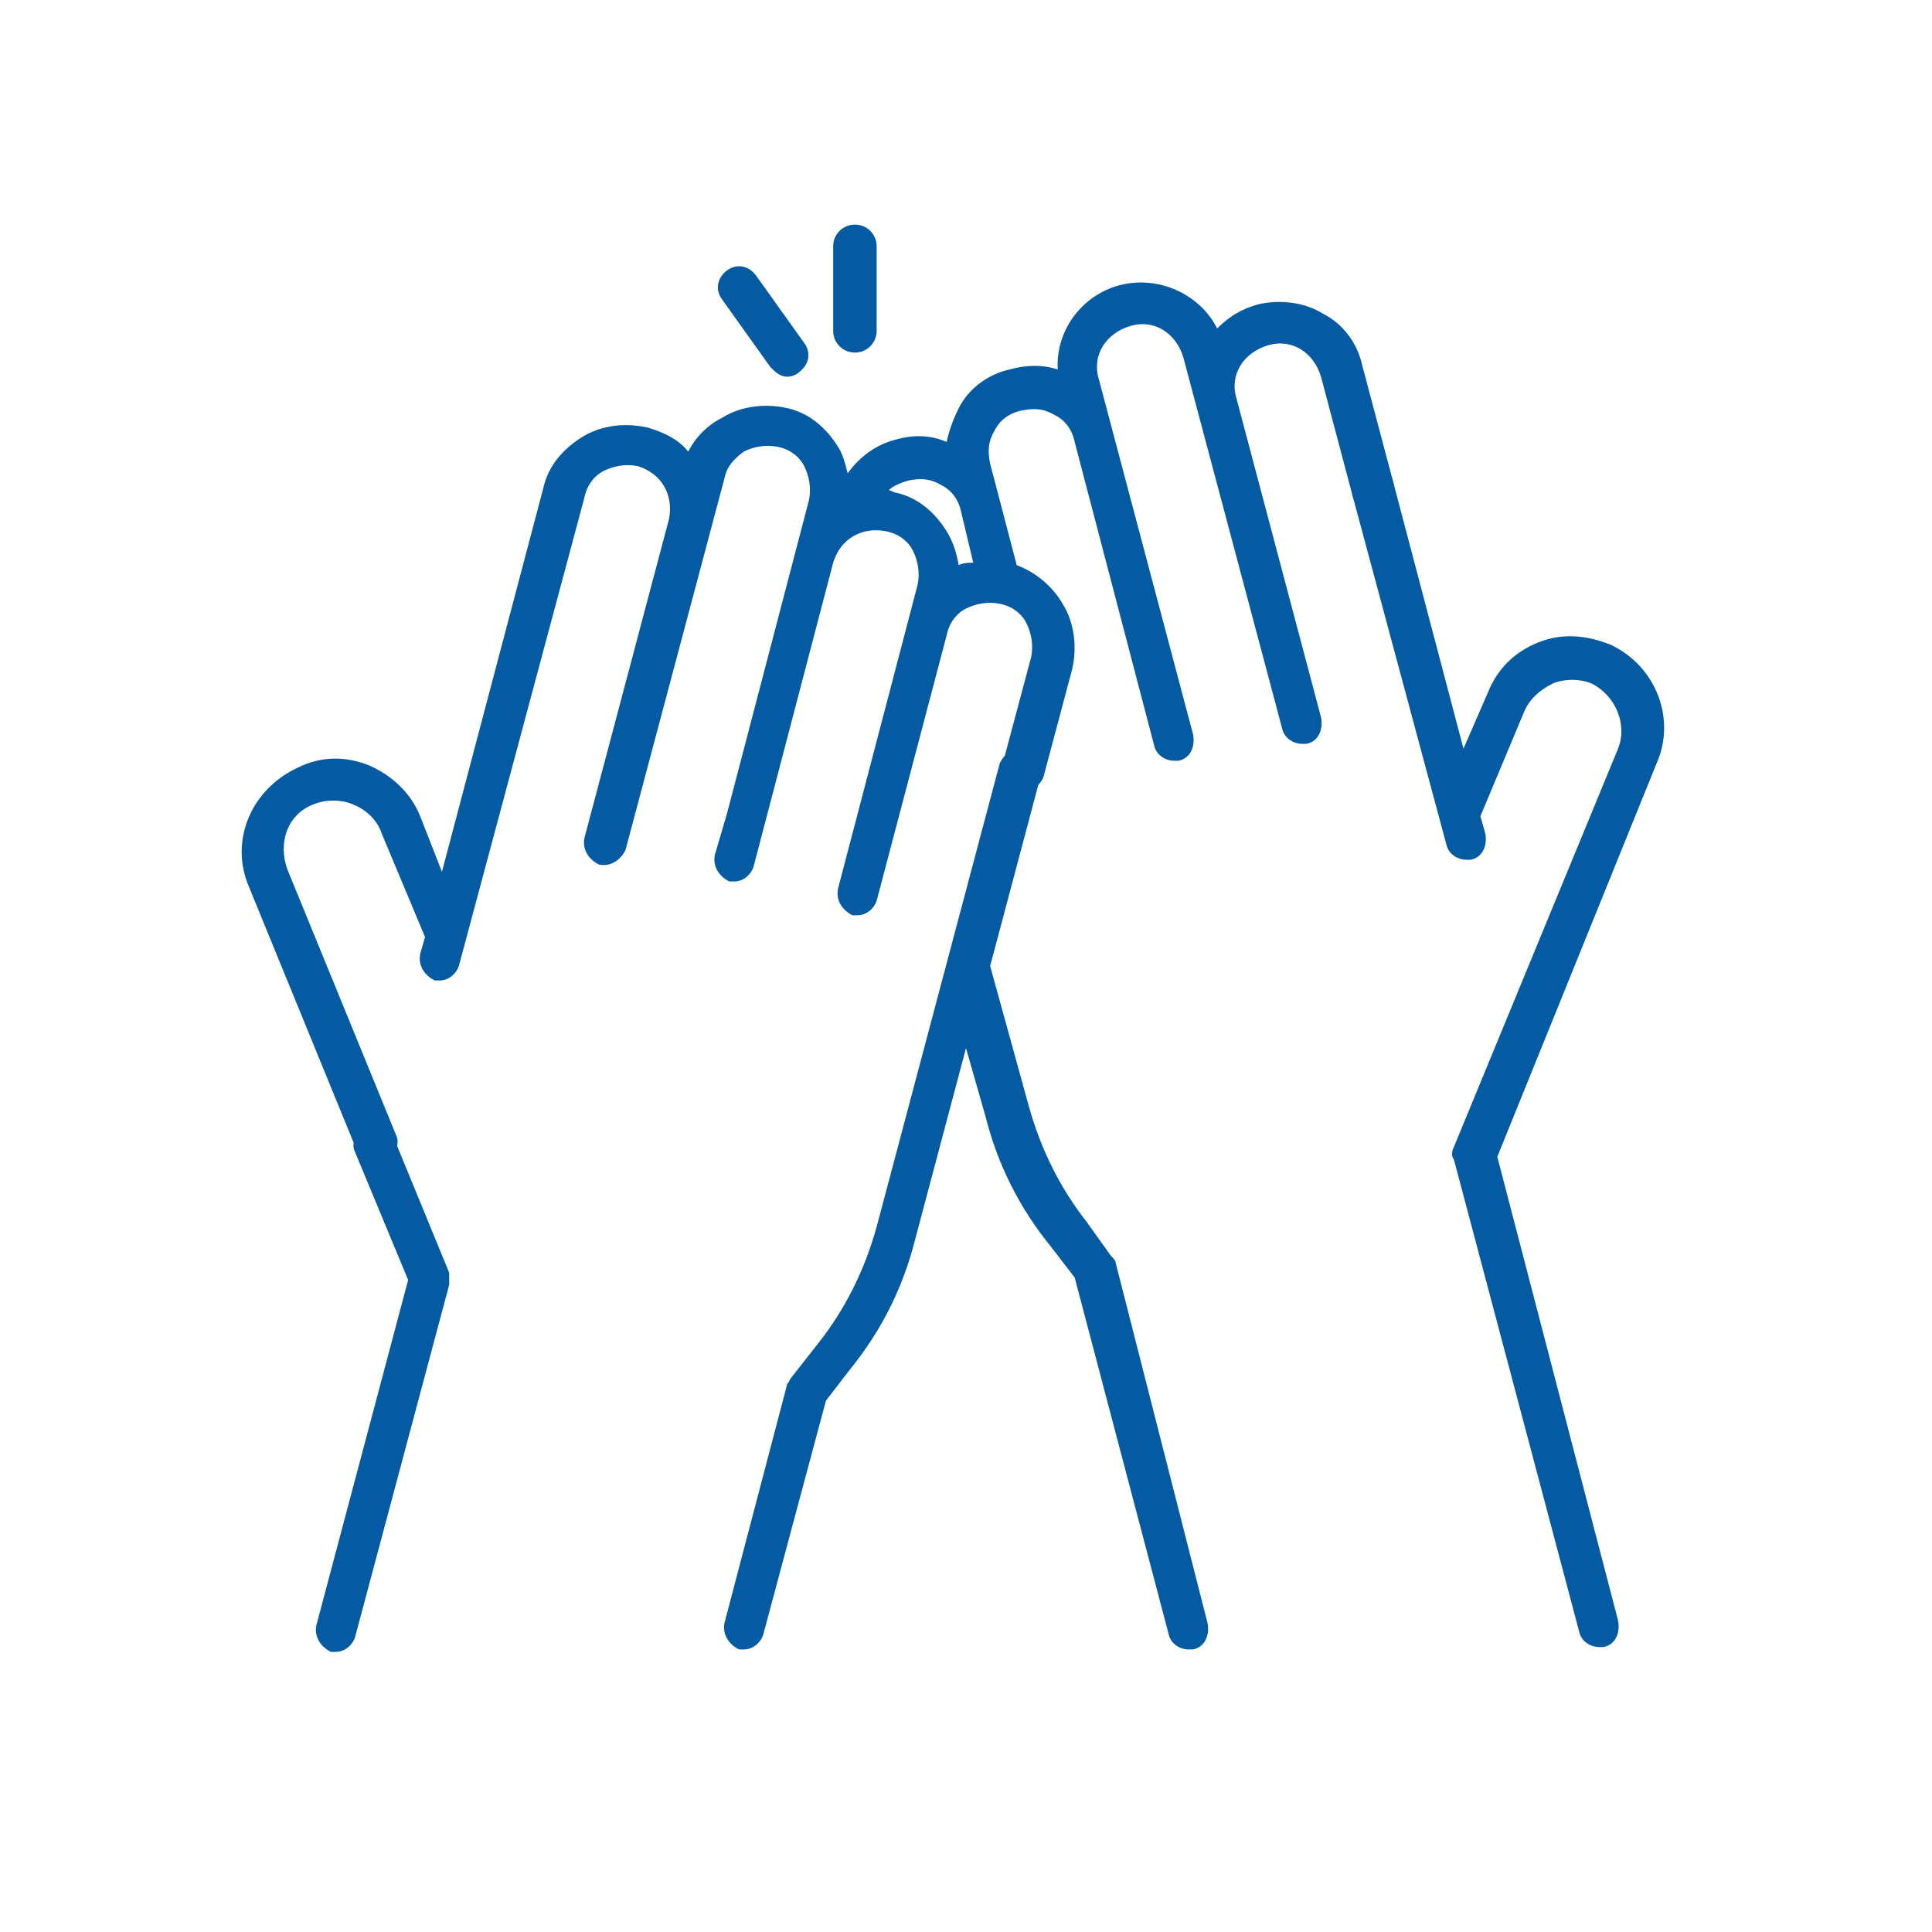
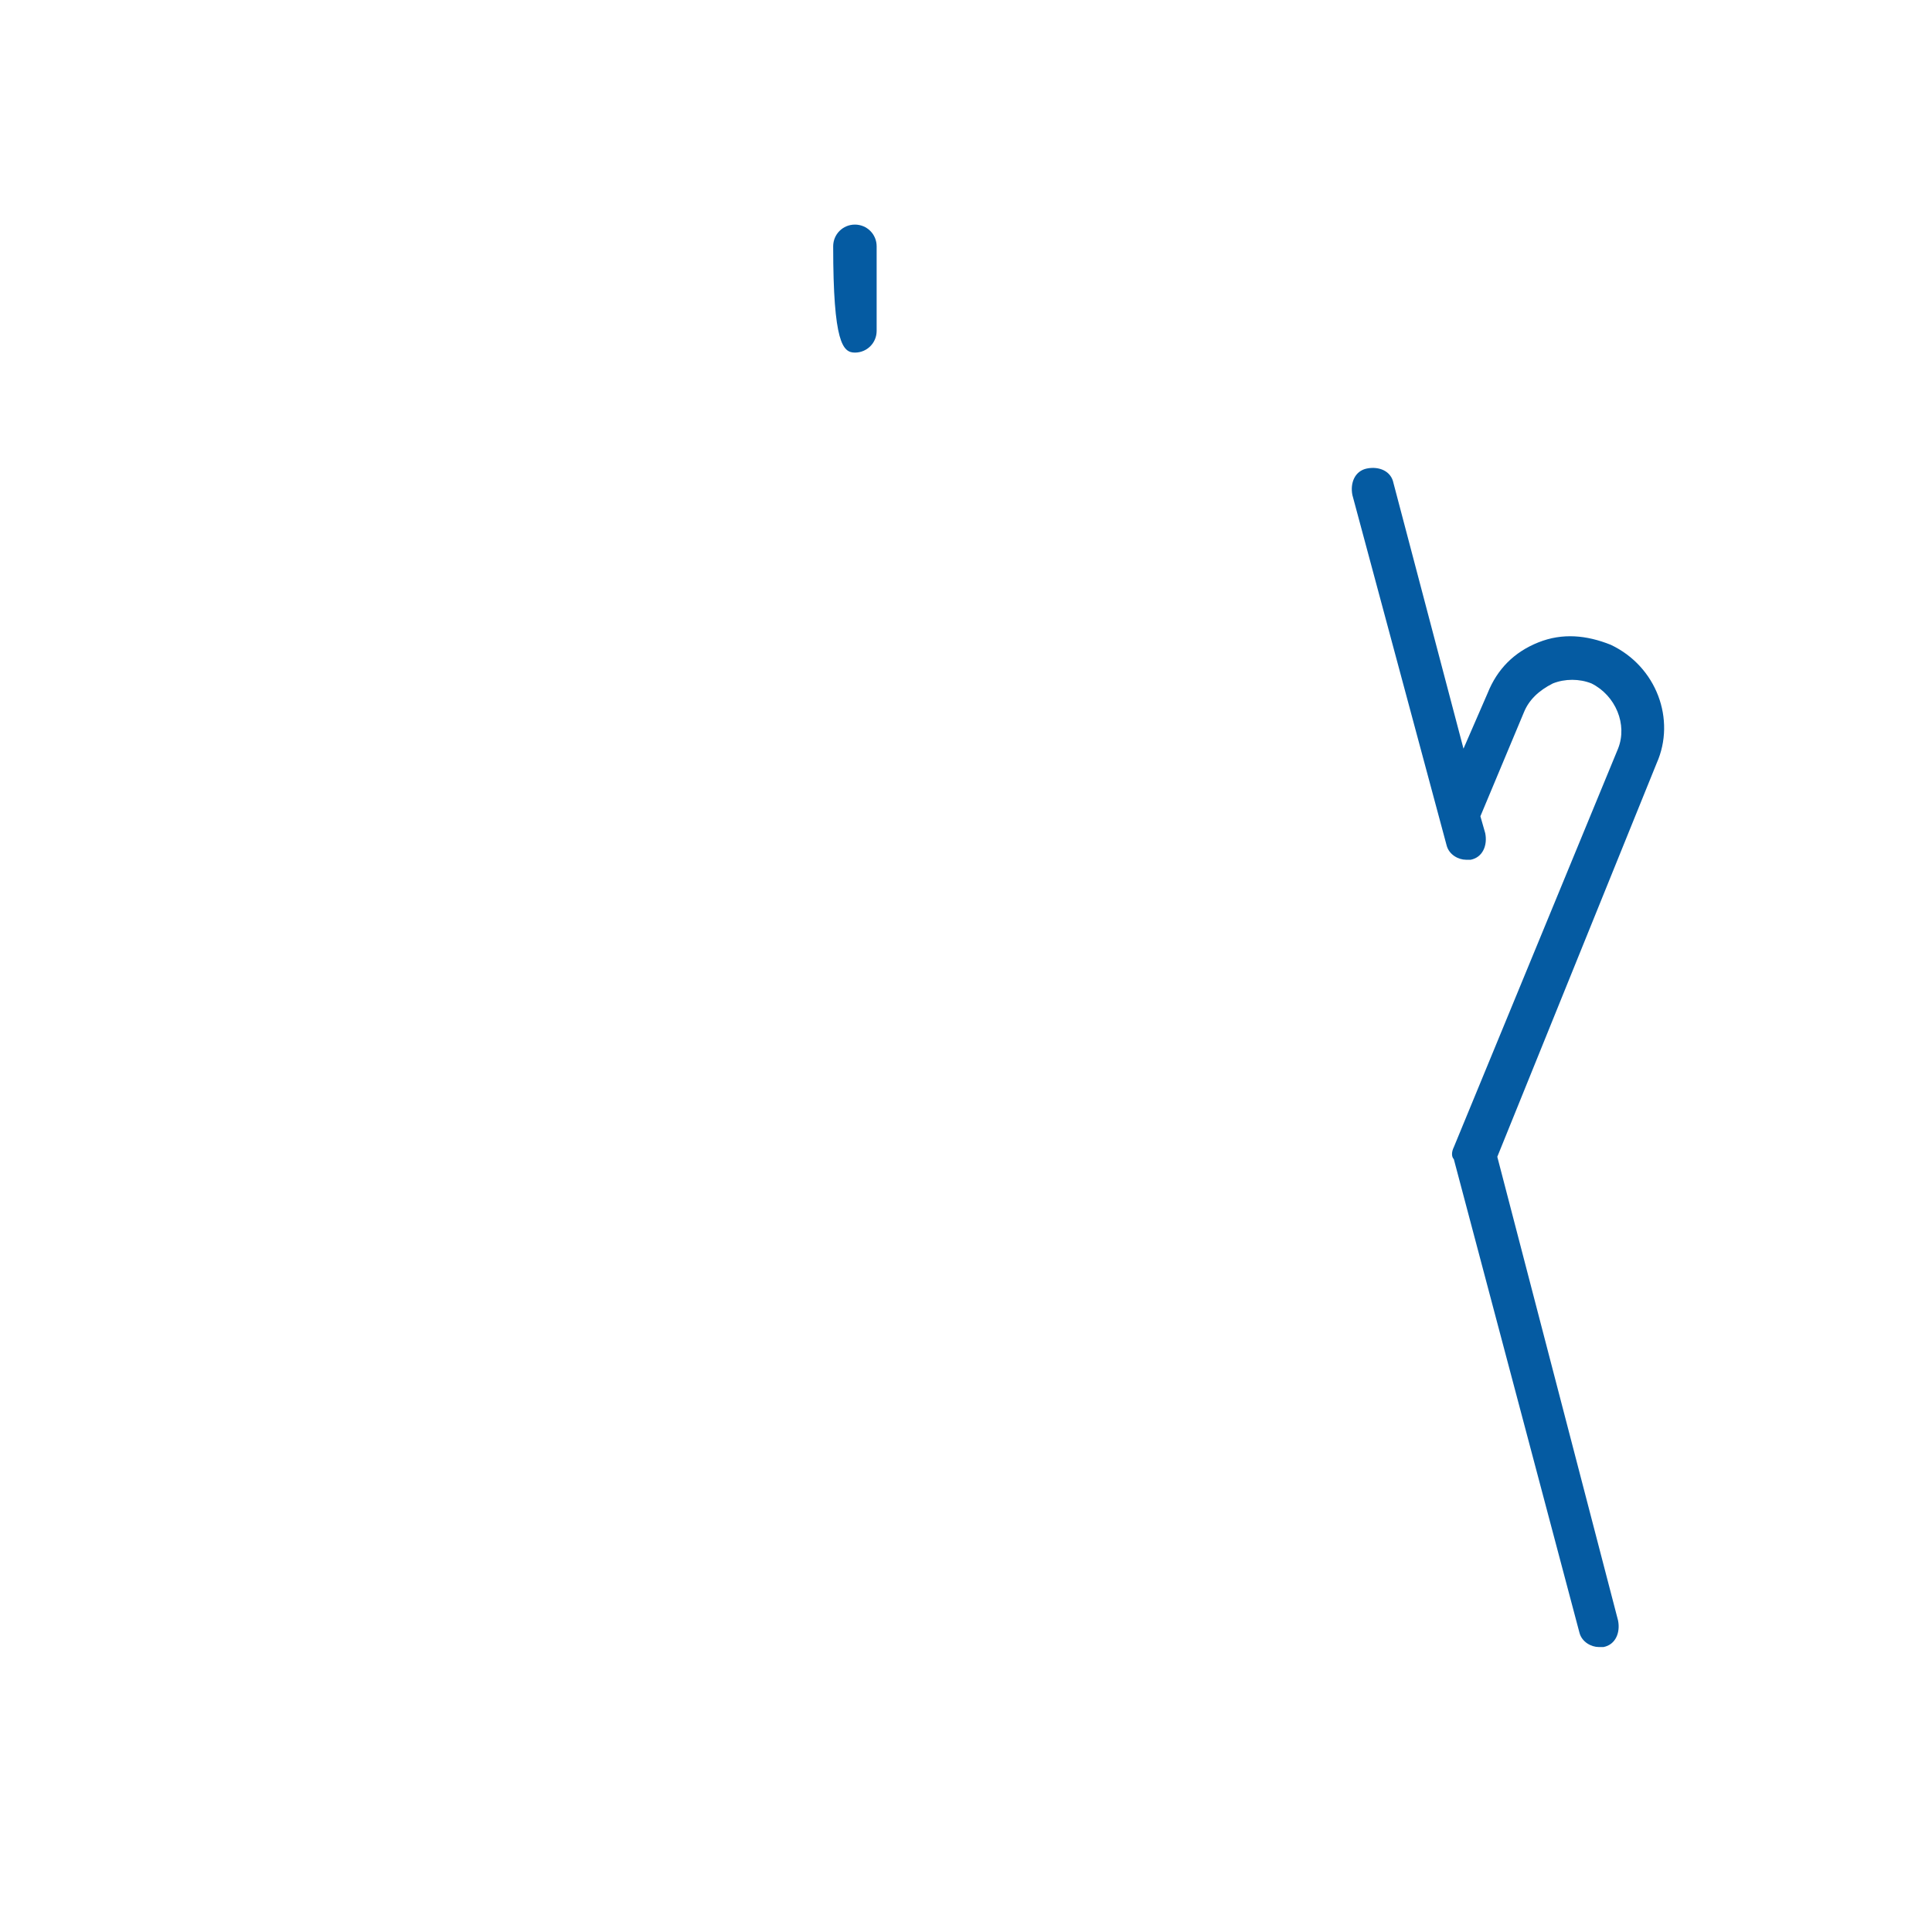
<svg xmlns="http://www.w3.org/2000/svg" version="1.1" x="0px" y="0px" width="80px" height="80px" viewBox="0 0 80 80" style="enable-background:new 0 0 80 80;" xml:space="preserve">
  <style type="text/css">
	.st0{fill:#FFFFFF;}
	.st1{fill:none;stroke:#3AAA35;stroke-width:10;stroke-miterlimit:10;}
	.st2{fill:#055BA2;}
</style>
  <g id="Calque_1">
</g>
  <g id="Calque_2">
    <g>
-       <path class="st2" d="M16.3,47.1c-0.2-0.4-0.7-0.7-1.1-0.5c-0.4,0.2-0.7,0.7-0.5,1.1l2.2,5.3l-3.8,14.3c-0.1,0.5,0.2,0.9,0.6,1.1    c0.1,0,0.1,0,0.2,0c0.4,0,0.7-0.3,0.8-0.6l3.9-14.6c0-0.2,0-0.4,0-0.5L16.3,47.1z M16.3,47.1" />
      <path class="st2" d="M66.7,26.7c-1-0.4-2-0.5-3-0.1c-1,0.4-1.7,1.1-2.1,2.1L60.6,31L57.7,20c-0.1-0.5-0.6-0.7-1.1-0.6    c-0.5,0.1-0.7,0.6-0.6,1.1L59.9,35c0.1,0.4,0.5,0.6,0.8,0.6c0.1,0,0.1,0,0.2,0c0.5-0.1,0.7-0.6,0.6-1.1l-0.2-0.7l1.8-4.3    c0.2-0.5,0.6-0.9,1.2-1.2c0.5-0.2,1.1-0.2,1.6,0c1,0.5,1.5,1.7,1.1,2.7l-6.8,16.5c-0.1,0.2-0.1,0.4,0,0.5l5.2,19.6    c0.1,0.4,0.5,0.6,0.8,0.6c0.1,0,0.1,0,0.2,0c0.5-0.1,0.7-0.6,0.6-1.1L62,47.9l6.6-16.3C69.4,29.8,68.6,27.6,66.7,26.7L66.7,26.7z     M66.7,26.7" />
-       <path class="st2" d="M57.7,20l-1.3-4.9c-0.2-0.9-0.8-1.7-1.6-2.1c-0.8-0.5-1.8-0.6-2.7-0.4c-0.7,0.2-1.2,0.5-1.7,1    c-0.7-1.4-2.4-2.2-4-1.8c-1.6,0.4-2.7,1.9-2.6,3.5c-0.6-0.2-1.3-0.2-2,0c-0.9,0.2-1.7,0.8-2.1,1.6c-0.2,0.4-0.4,0.9-0.5,1.4    c-0.7-0.3-1.4-0.3-2.1-0.1c-0.8,0.2-1.5,0.7-2,1.4c-0.1-0.4-0.2-0.8-0.4-1.1c-0.5-0.8-1.2-1.4-2.1-1.6c-0.9-0.2-1.9-0.1-2.7,0.4    c-0.6,0.3-1.1,0.8-1.4,1.4c-0.4-0.5-1-0.8-1.7-1c-0.9-0.2-1.9-0.1-2.7,0.4c-0.8,0.5-1.4,1.2-1.6,2.1l-4.2,15.9l-0.9-2.3    c-0.4-1-1.2-1.7-2.1-2.1c-1-0.4-2-0.4-3,0.1c-1.9,0.9-2.8,3-2,4.9l4.5,11c0.1,0.3,0.5,0.5,0.8,0.5c0.1,0,0.2,0,0.3-0.1    c0.4-0.2,0.7-0.7,0.5-1.1l-4.5-11c-0.4-1.1,0-2.3,1.1-2.7c0.5-0.2,1.1-0.2,1.6,0c0.5,0.2,1,0.6,1.2,1.2l1.8,4.3l-0.2,0.7    c-0.1,0.5,0.2,0.9,0.6,1.1c0.1,0,0.1,0,0.2,0c0.4,0,0.7-0.3,0.8-0.6l5.2-19.4c0.1-0.5,0.4-0.9,0.8-1.1c0.4-0.2,0.9-0.3,1.4-0.2    c1,0.3,1.5,1.2,1.3,2.2l-3.5,13.2c-0.1,0.5,0.2,0.9,0.6,1.1c0.5,0.1,0.9-0.2,1.1-0.6l4.1-15.4c0.1-0.5,0.4-0.8,0.8-1.1    c0.4-0.2,0.9-0.3,1.4-0.2c0.5,0.1,0.9,0.4,1.1,0.8c0.2,0.4,0.3,0.9,0.2,1.4l-3.4,13l-0.5,1.7c-0.1,0.5,0.2,0.9,0.6,1.1    c0.1,0,0.1,0,0.2,0c0.4,0,0.7-0.3,0.8-0.6l3.3-12.6c0.3-1,1.2-1.5,2.2-1.3c0.5,0.1,0.9,0.4,1.1,0.8c0.2,0.4,0.3,0.9,0.2,1.4    l-3.3,12.6c-0.1,0.5,0.2,0.9,0.6,1.1c0.1,0,0.1,0,0.2,0c0.4,0,0.7-0.3,0.8-0.6l2.9-11c0.1-0.5,0.4-0.9,0.8-1.1    c0.4-0.2,0.9-0.3,1.4-0.2c0.5,0.1,0.9,0.4,1.1,0.8c0.2,0.4,0.3,0.9,0.2,1.4l-1.2,4.5c-0.1,0.5,0.2,0.9,0.6,1.1    c0.5,0.1,0.9-0.2,1.1-0.6l1.2-4.5c0.2-0.9,0.1-1.9-0.4-2.7c-0.4-0.7-1.1-1.3-1.9-1.6L41,19.2c-0.1-0.5-0.1-0.9,0.2-1.4    c0.2-0.4,0.6-0.7,1.1-0.8c0.5-0.1,0.9-0.1,1.4,0.2c0.4,0.2,0.7,0.6,0.8,1.1l3.3,12.6c0.1,0.4,0.5,0.6,0.8,0.6c0.1,0,0.1,0,0.2,0    c0.5-0.1,0.7-0.6,0.6-1.1l-3.9-14.7c-0.3-1,0.3-1.9,1.3-2.2c1-0.3,1.9,0.3,2.2,1.3l4.1,15.4c0.1,0.4,0.5,0.6,0.8,0.6    c0.1,0,0.1,0,0.2,0c0.5-0.1,0.7-0.6,0.6-1.1l-3.5-13.2c-0.3-1,0.3-1.9,1.3-2.2c1-0.3,1.9,0.3,2.2,1.3l1.3,4.9    c0.1,0.5,0.6,0.7,1.1,0.6C57.5,20.9,57.8,20.4,57.7,20L57.7,20z M39.7,23.4c-0.1-0.5-0.2-0.9-0.5-1.4c-0.5-0.8-1.2-1.4-2.1-1.6    c-0.1,0-0.2-0.1-0.3-0.1c0.2-0.2,0.5-0.3,0.8-0.4c0.5-0.1,0.9-0.1,1.4,0.2c0.4,0.2,0.7,0.6,0.8,1.1l0.5,2.1    C40.1,23.3,39.9,23.3,39.7,23.4L39.7,23.4z M39.7,23.4" />
-       <path class="st2" d="M46.2,52.3c0-0.1-0.1-0.2-0.2-0.3L45,50.6c-1.1-1.4-1.9-3-2.4-4.8L41,40l2.1-7.9c0.1-0.5-0.2-0.9-0.6-1.1    c-0.5-0.1-0.9,0.2-1.1,0.6l-5.1,19.2c-0.5,1.8-1.3,3.4-2.4,4.8l-1.1,1.4c-0.1,0.1-0.1,0.2-0.2,0.3l-2.6,9.9    c-0.1,0.5,0.2,0.9,0.6,1.1c0.1,0,0.1,0,0.2,0c0.4,0,0.7-0.3,0.8-0.6l2.6-9.7l1-1.3c1.3-1.6,2.2-3.4,2.7-5.4l2.1-7.9l0.8,2.8    c0.5,2,1.4,3.8,2.7,5.4l1,1.3l3.9,14.8c0.1,0.4,0.5,0.6,0.8,0.6c0.1,0,0.1,0,0.2,0c0.5-0.1,0.7-0.6,0.6-1.1L46.2,52.3z M46.2,52.3    " />
-       <path class="st2" d="M35.4,14.6c0.5,0,0.9-0.4,0.9-0.9v-3.5c0-0.5-0.4-0.9-0.9-0.9c-0.5,0-0.9,0.4-0.9,0.9v3.5    C34.5,14.2,34.9,14.6,35.4,14.6L35.4,14.6z M35.4,14.6" />
-       <path class="st2" d="M31.9,15.2c0.2,0.2,0.4,0.4,0.7,0.4c0.2,0,0.4-0.1,0.5-0.2c0.4-0.3,0.5-0.8,0.2-1.2l-2-2.8    c-0.3-0.4-0.8-0.5-1.2-0.2c-0.4,0.3-0.5,0.8-0.2,1.2L31.9,15.2z M31.9,15.2" />
+       <path class="st2" d="M35.4,14.6c0.5,0,0.9-0.4,0.9-0.9v-3.5c0-0.5-0.4-0.9-0.9-0.9c-0.5,0-0.9,0.4-0.9,0.9C34.5,14.2,34.9,14.6,35.4,14.6L35.4,14.6z M35.4,14.6" />
    </g>
  </g>
</svg>